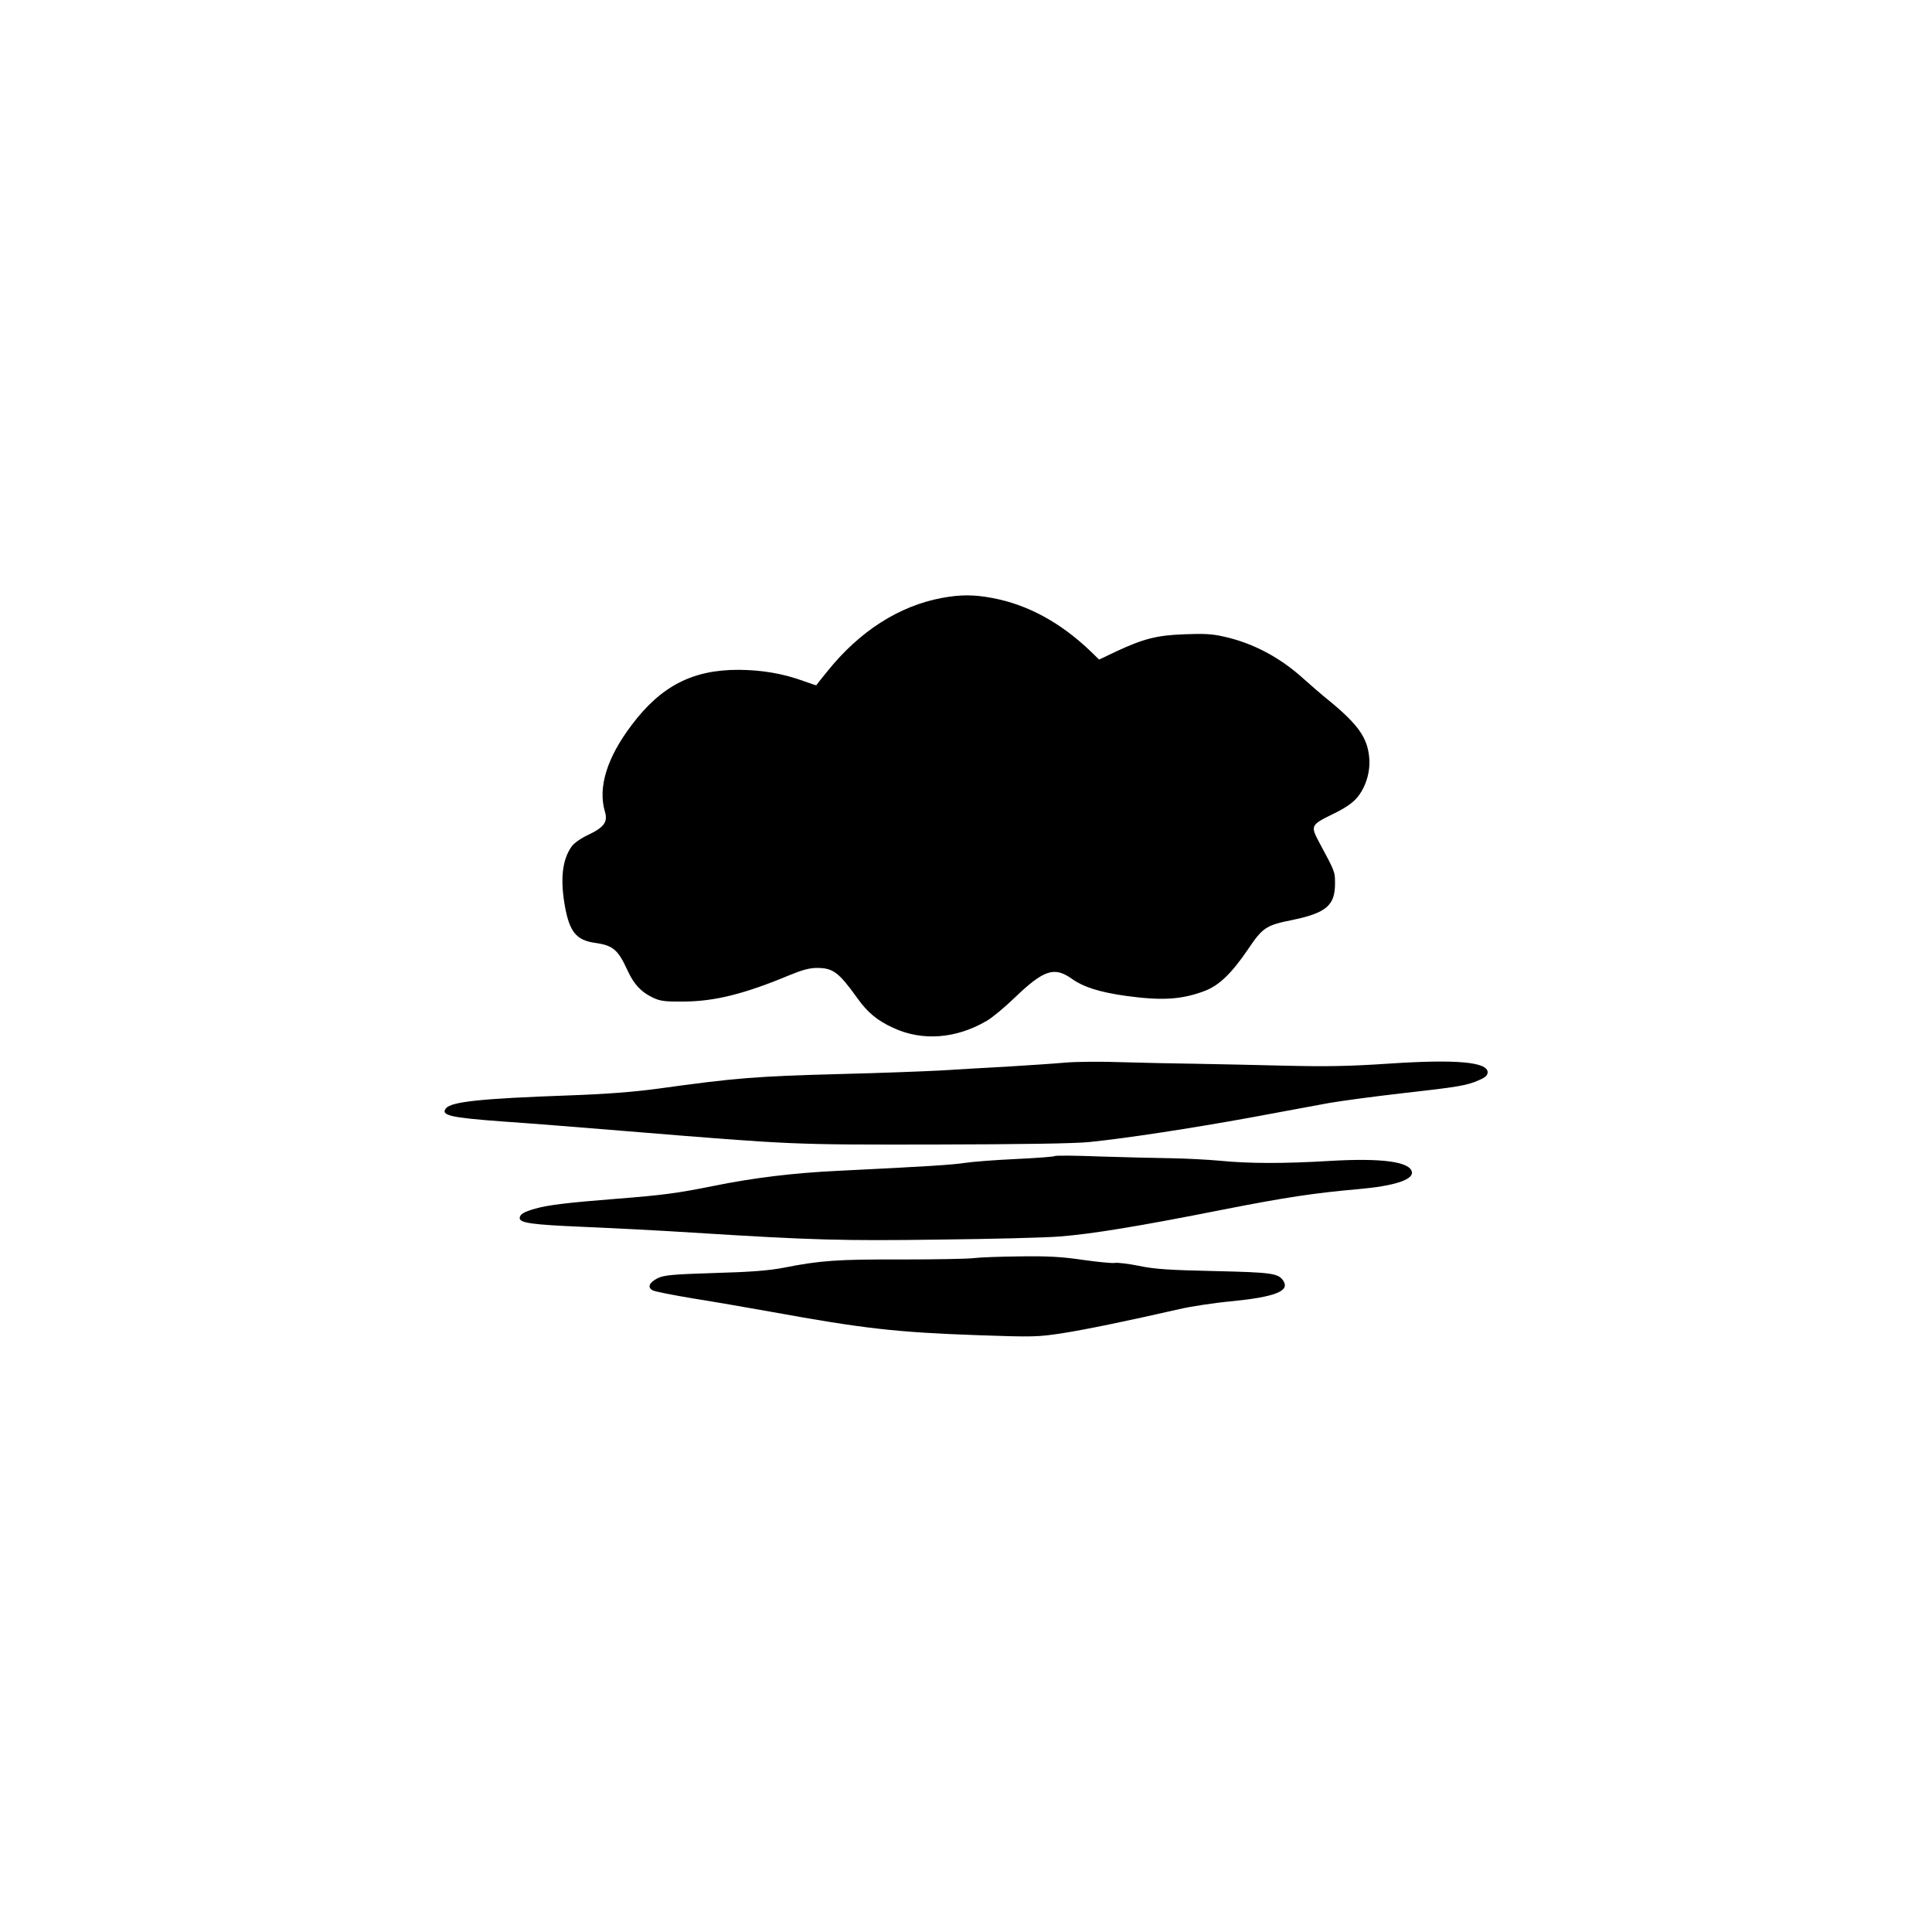
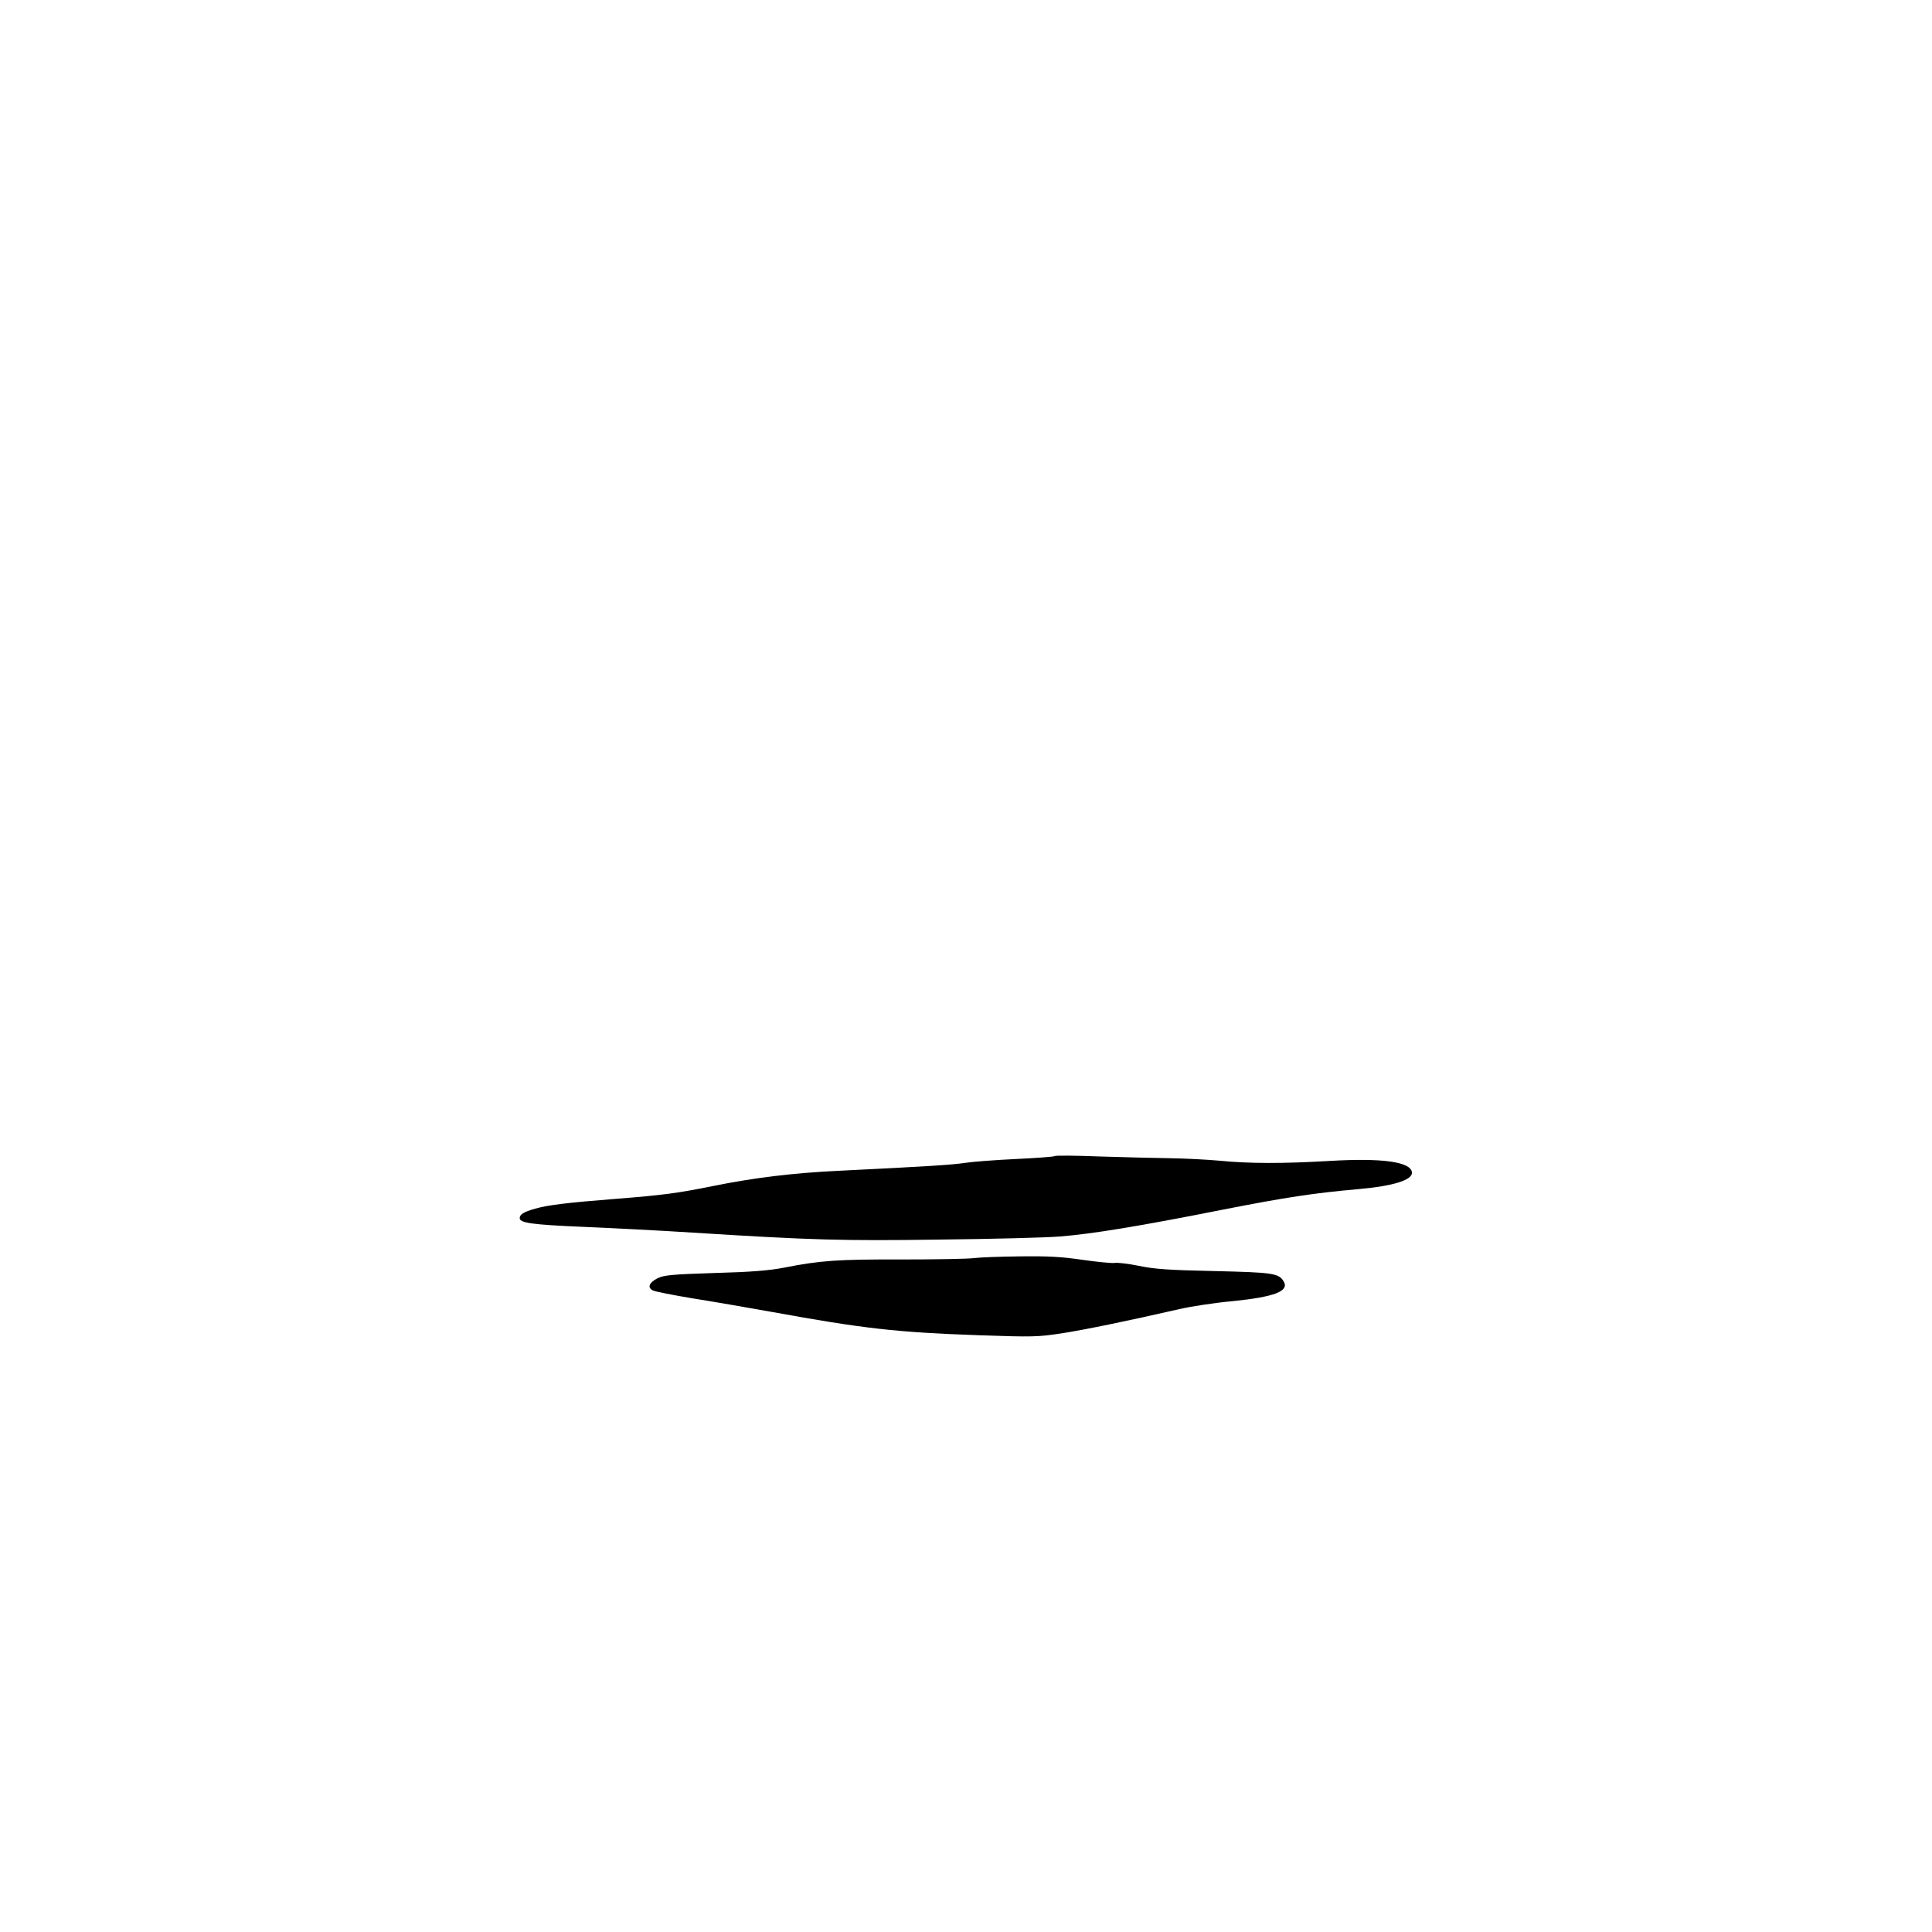
<svg xmlns="http://www.w3.org/2000/svg" version="1.0" width="1000pt" height="1000pt" viewBox="0 0 1000 1000" preserveAspectRatio="xMidYMid meet">
  <g transform="translate(0,1000) scale(0.1,-0.1)" fill="#000000" stroke="none">
-     <path d="M4875 6905 c-221 -41 -426 -172 -592 -379 -32 -39 -58 -72 -58 -73 0 -1 -30 9 -66 22 -107 39 -215 57 -334 58 -239 1 -403 -83 -555 -285 -129 -170 -176 -324 -139 -449 16 -53 -4 -81 -86 -120 -37 -17 -74 -43 -86 -60 -49 -69 -60 -169 -35 -310 24 -132 59 -175 154 -189 95 -13 121 -35 171 -145 33 -71 70 -110 131 -139 38 -18 63 -21 160 -20 159 1 313 39 550 138 61 25 100 36 138 36 84 0 113 -22 210 -157 52 -73 102 -115 185 -153 150 -70 325 -57 484 36 27 15 92 69 145 120 150 144 205 162 294 99 62 -44 142 -70 284 -90 184 -25 285 -19 403 25 76 28 141 91 225 214 78 116 94 127 235 155 171 36 217 75 217 187 0 63 1 60 -84 218 -43 81 -40 87 68 140 65 31 105 58 129 86 46 54 71 135 64 209 -9 101 -56 169 -201 289 -45 36 -106 89 -138 118 -122 111 -263 186 -414 219 -59 14 -105 16 -203 12 -143 -5 -212 -23 -354 -89 l-88 -42 -42 41 c-156 150 -327 243 -507 277 -97 19 -169 19 -265 1z" />
-     <path d="M5515 4500 c-55 -5 -192 -14 -305 -21 -113 -6 -268 -15 -345 -20 -77 -4 -306 -13 -510 -18 -448 -12 -545 -20 -950 -76 -126 -17 -266 -28 -465 -35 -445 -16 -603 -32 -631 -66 -31 -37 22 -49 296 -69 121 -8 409 -31 640 -50 869 -71 850 -70 1595 -69 444 1 725 5 800 13 194 20 521 70 835 127 165 31 347 64 405 75 57 10 226 33 375 50 293 33 338 40 402 69 31 13 43 25 43 40 0 53 -162 68 -507 45 -208 -14 -324 -16 -541 -11 -152 4 -360 8 -462 10 -102 1 -273 5 -380 8 -107 4 -240 3 -295 -2z" />
    <path d="M5459 4016 c-3 -3 -93 -10 -200 -15 -107 -5 -225 -14 -264 -20 -66 -10 -185 -18 -655 -41 -232 -11 -439 -36 -650 -79 -184 -37 -259 -47 -500 -66 -254 -20 -353 -32 -420 -51 -60 -17 -80 -30 -80 -49 0 -25 66 -34 325 -45 143 -6 400 -19 570 -30 621 -39 775 -43 1280 -36 270 3 549 10 621 16 165 13 406 52 849 140 316 62 467 85 695 105 183 16 284 48 278 88 -8 54 -155 74 -426 58 -237 -14 -415 -14 -567 1 -66 6 -181 12 -255 13 -74 1 -238 5 -365 9 -126 5 -233 6 -236 2z" />
    <path d="M5040 3488 c-30 -4 -199 -7 -375 -7 -328 1 -419 -5 -610 -43 -74 -14 -167 -22 -356 -27 -221 -7 -262 -11 -295 -27 -44 -22 -55 -48 -25 -63 10 -6 103 -24 204 -41 102 -16 286 -48 409 -70 479 -87 647 -106 1071 -121 285 -10 310 -9 434 10 122 19 340 64 607 125 60 14 184 33 274 41 219 22 297 52 266 103 -26 42 -57 46 -359 53 -233 5 -310 10 -390 27 -55 11 -112 18 -126 15 -14 -2 -88 5 -165 16 -108 16 -180 20 -324 18 -102 -1 -210 -5 -240 -9z" />
  </g>
</svg>